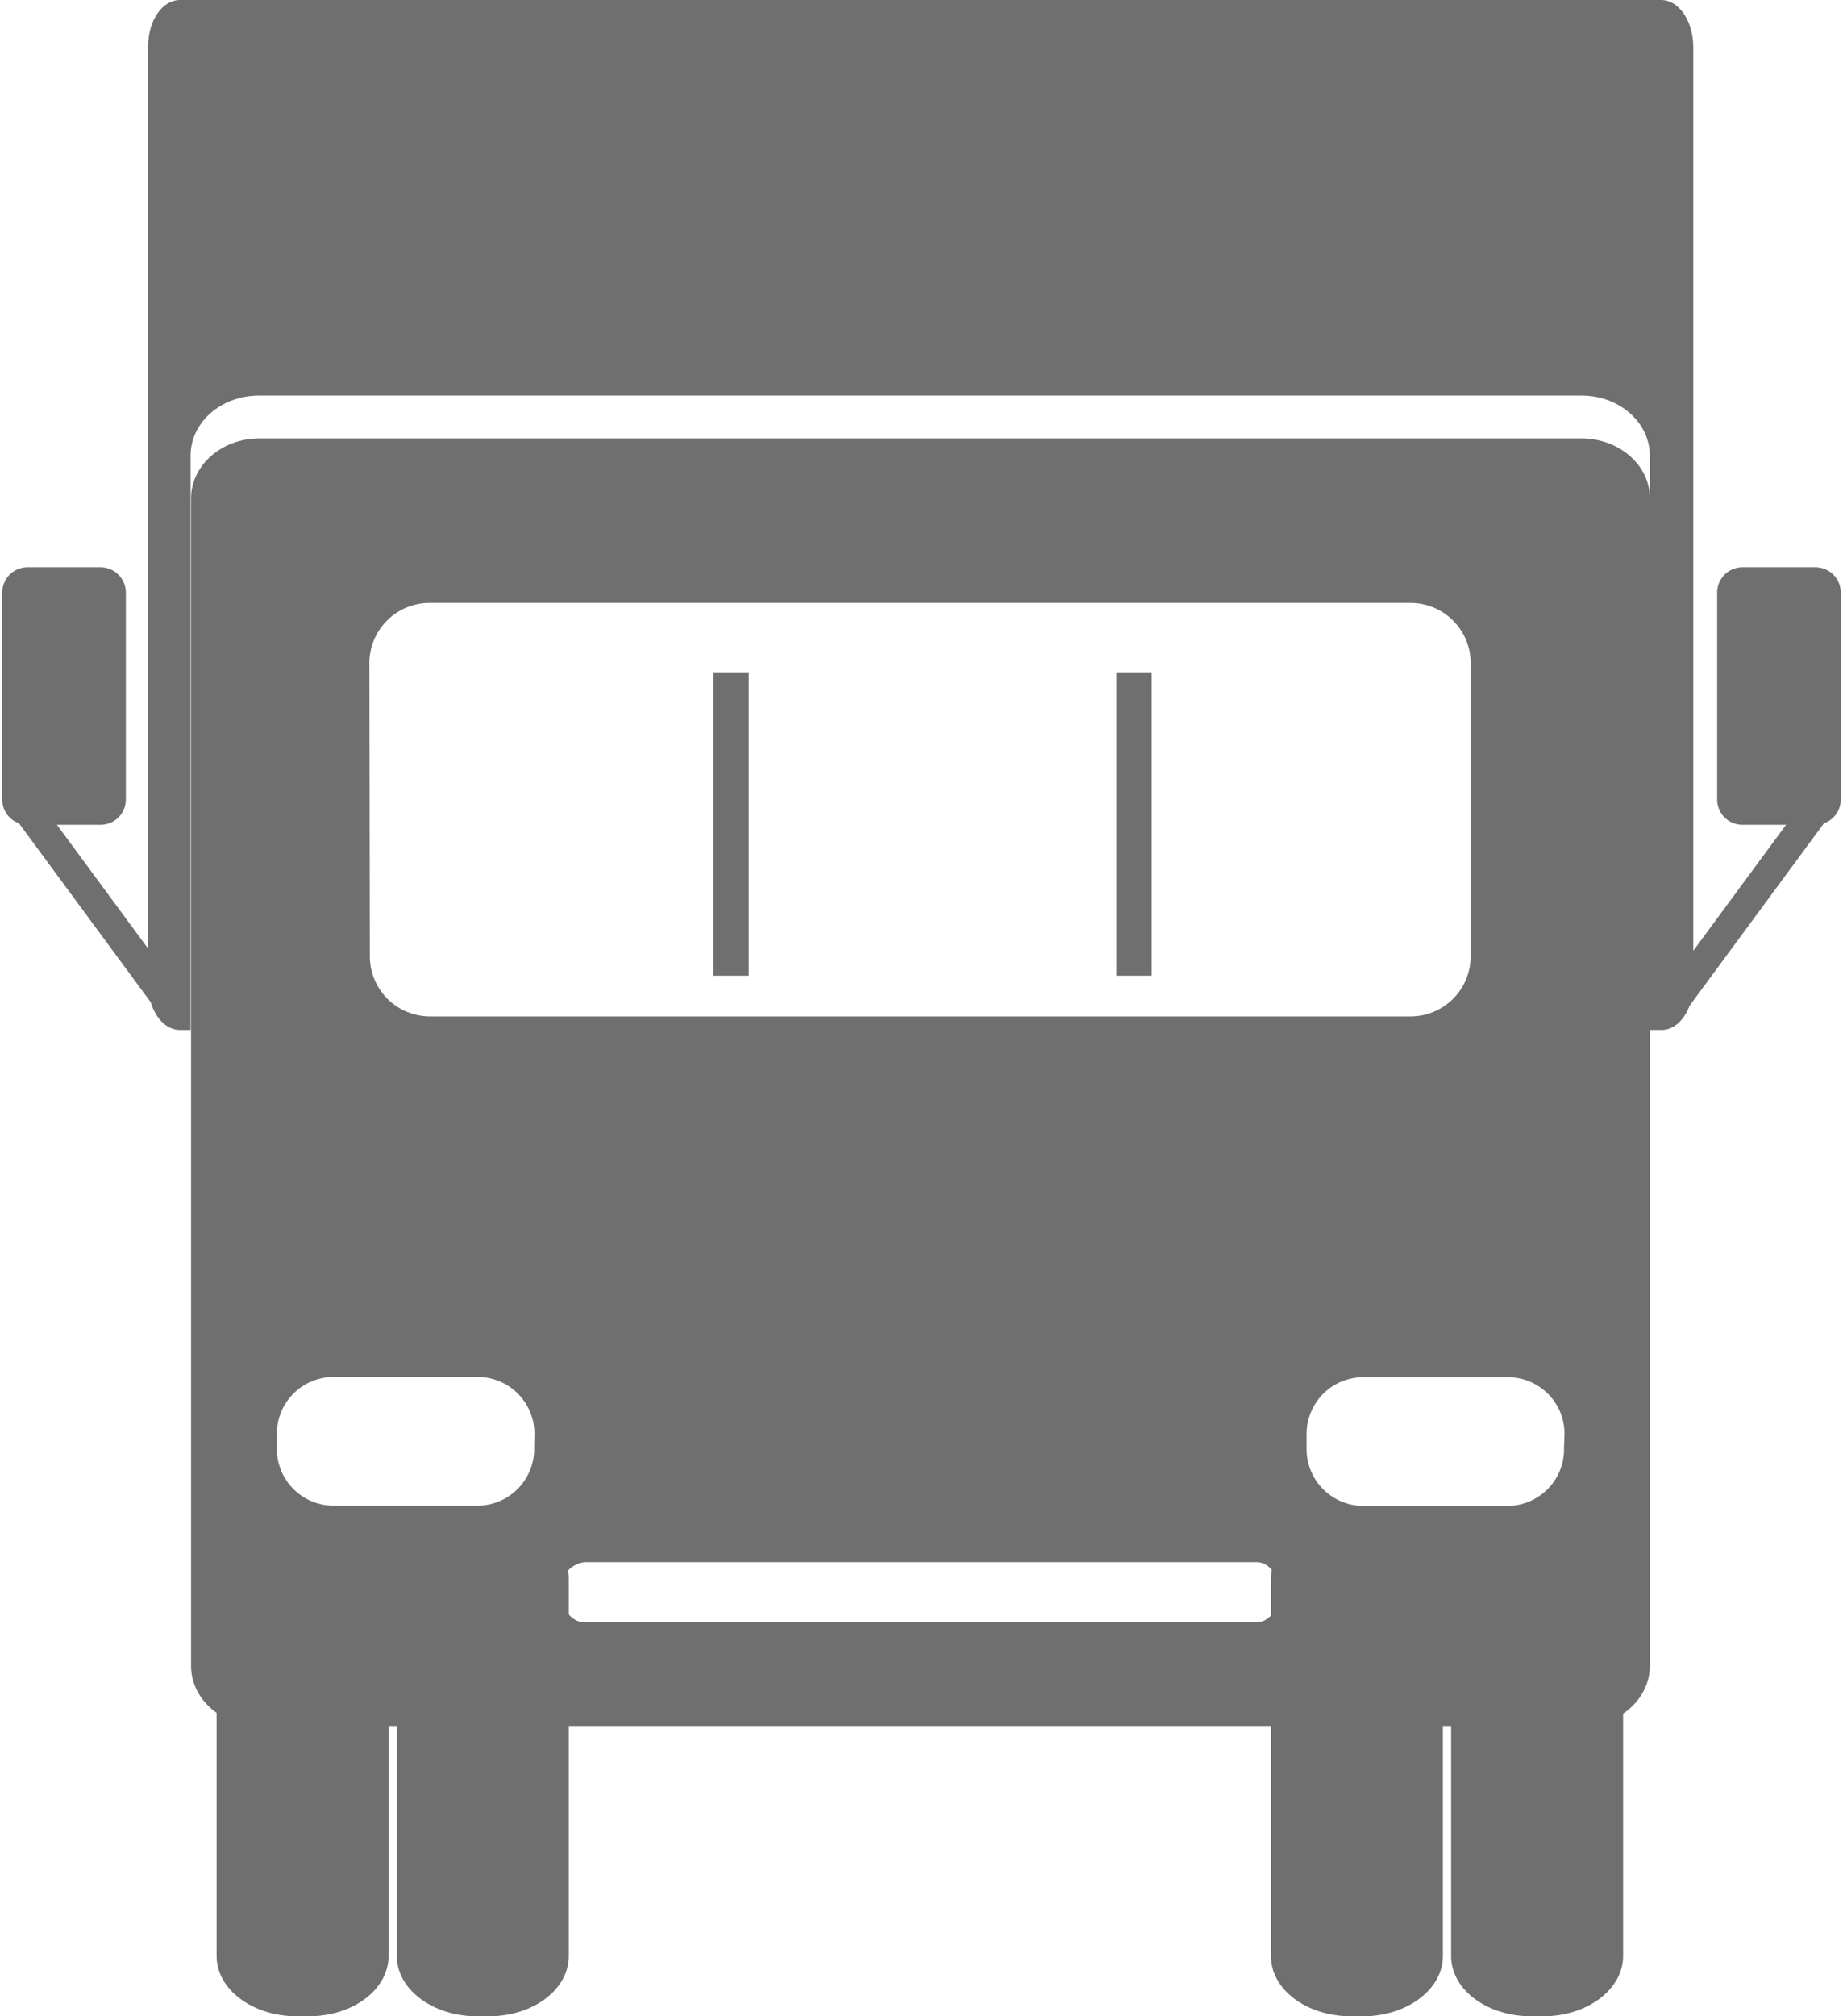
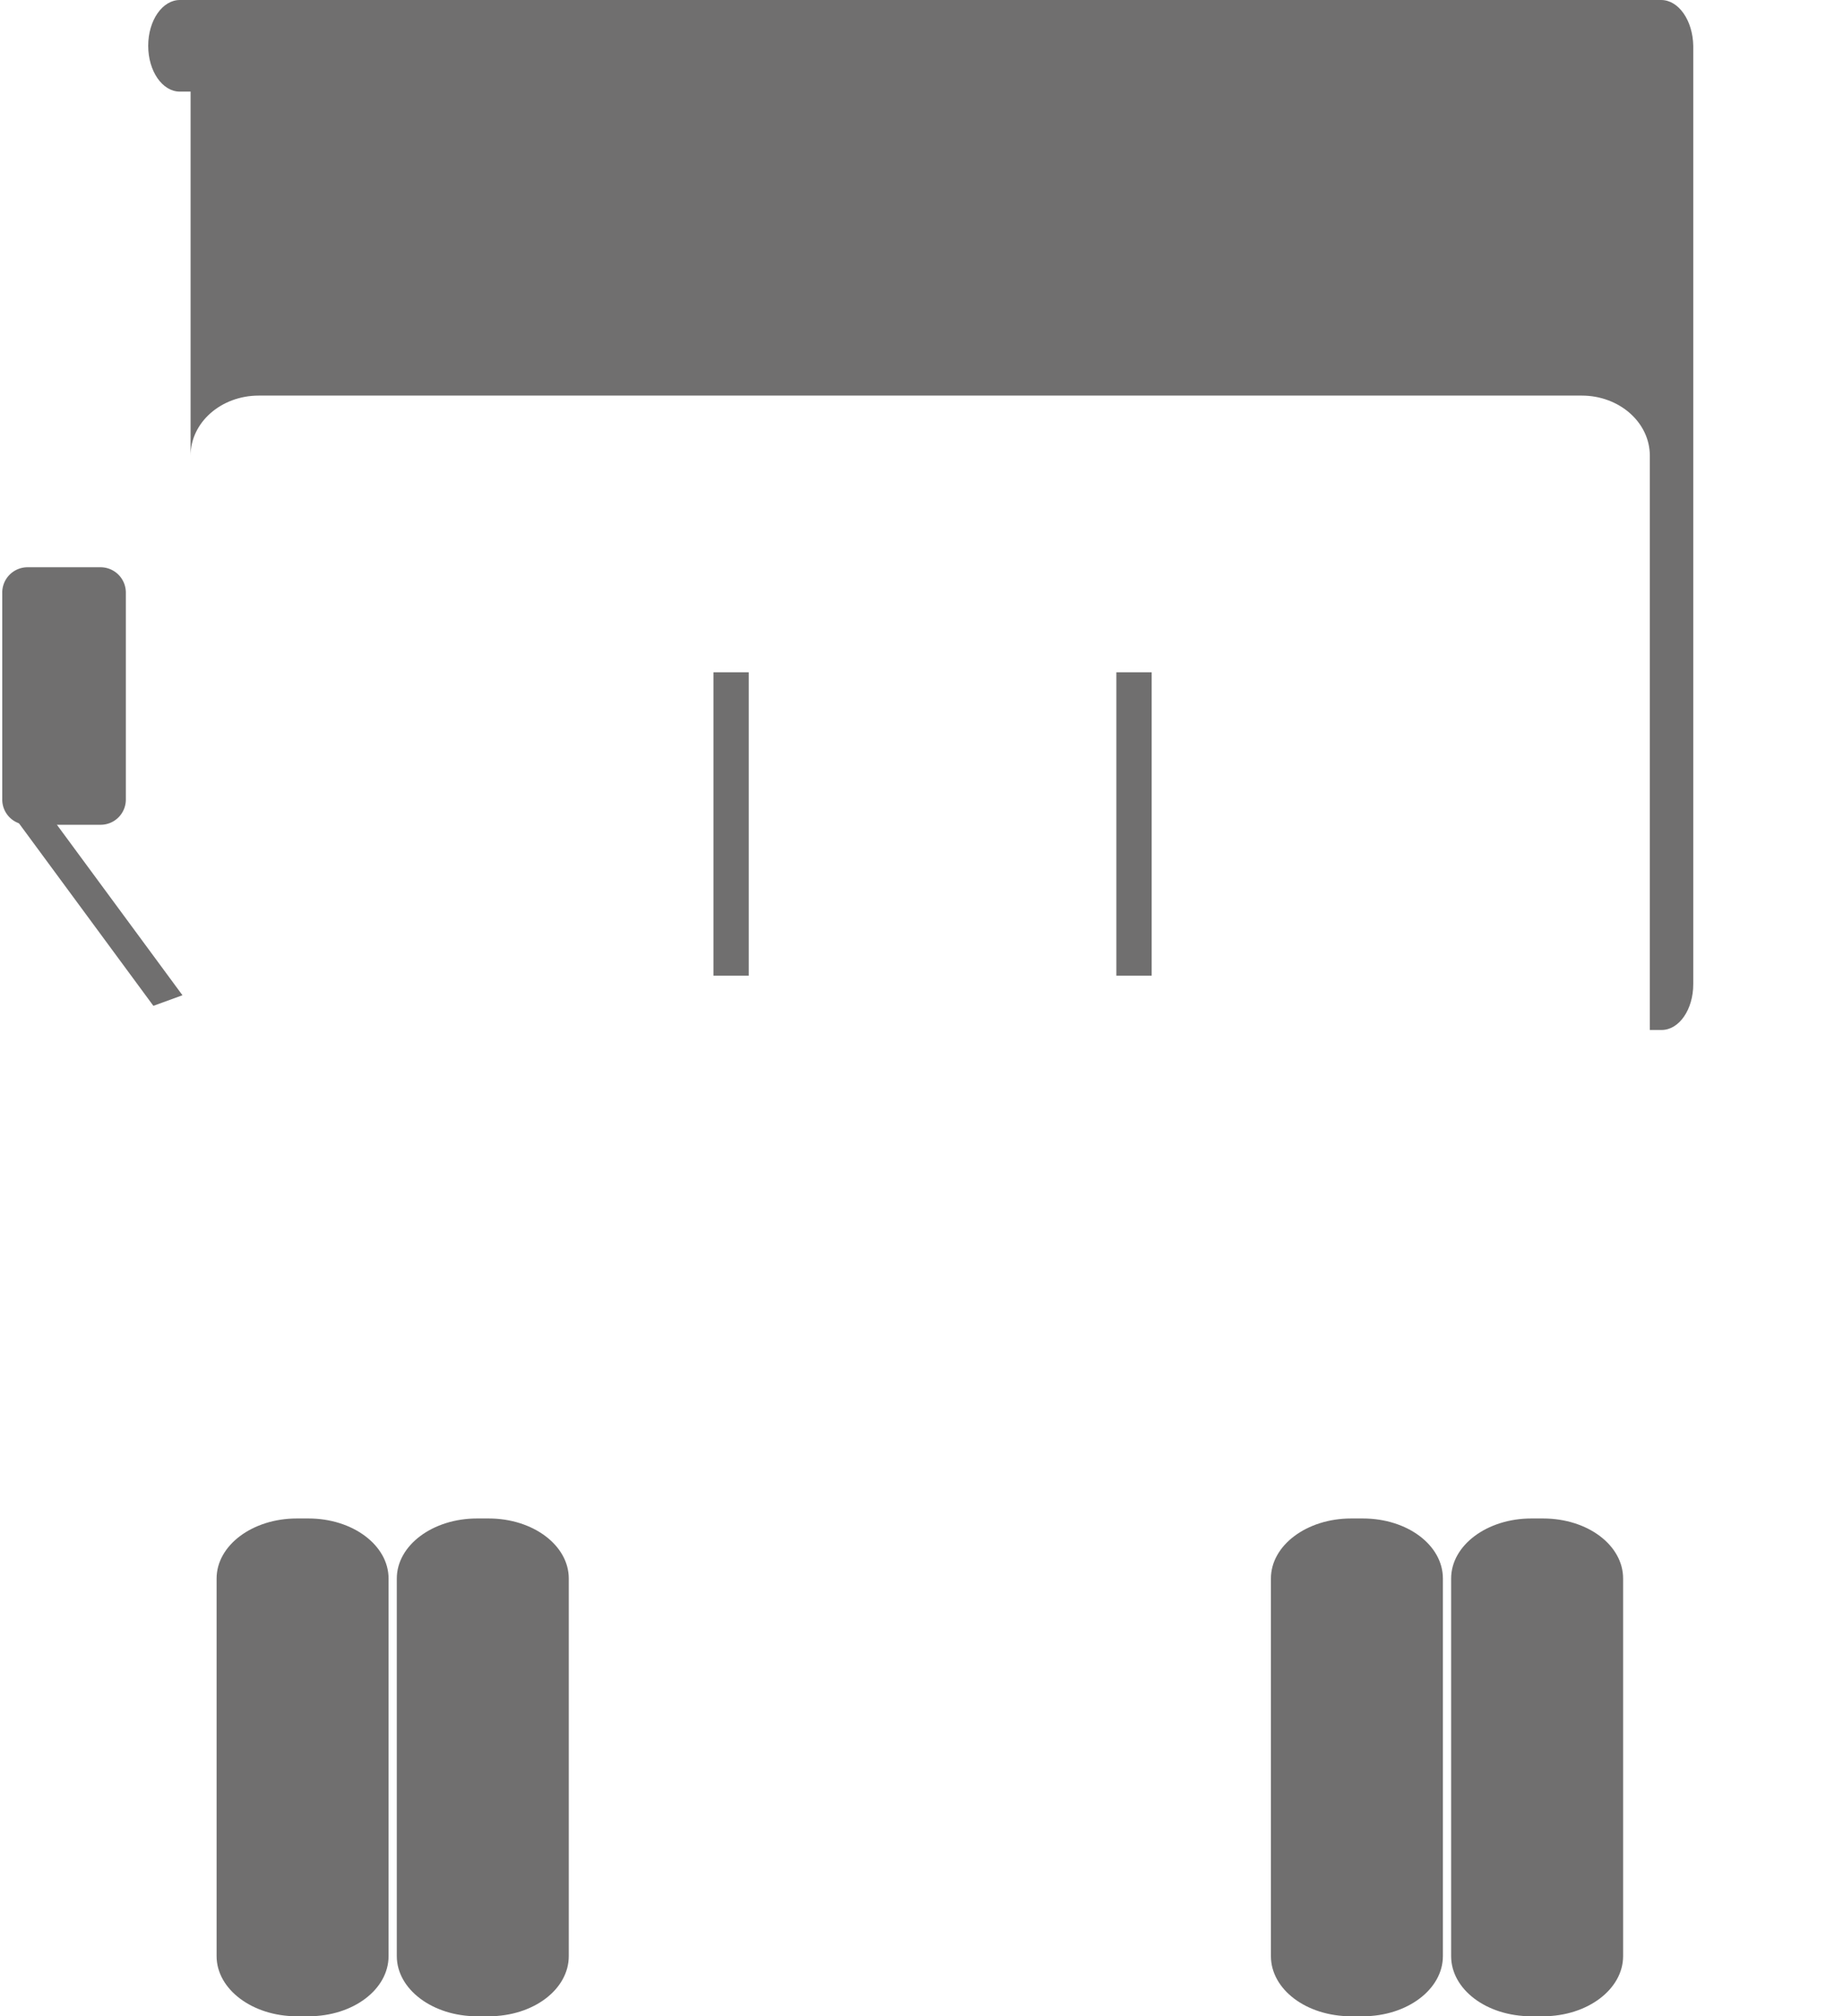
<svg xmlns="http://www.w3.org/2000/svg" id="Ebene_1" data-name="Ebene 1" viewBox="0 0 156.19 171.25" width="64" height="70">
  <defs>
    <style>.cls-1{fill:#706f6f;}.cls-2{fill:none;stroke:#706f6f;stroke-miterlimit:10;stroke-width:3px;}</style>
  </defs>
-   <path class="cls-1" d="M140.93,0H15.09C13.6,0,12.4,1.74,12.4,3.89v79.7c0,2.15,1.2,3.89,2.69,3.89H16V38.7c0-2.82,2.59-5.1,5.79-5.1H134.19c3.19,0,5.78,2.28,5.78,5.1V87.48h1c1.49,0,2.69-1.74,2.69-3.89V3.89C143.62,1.74,142.42,0,140.93,0Z" />
+   <path class="cls-1" d="M140.93,0H15.09C13.6,0,12.4,1.74,12.4,3.89c0,2.15,1.2,3.89,2.69,3.89H16V38.7c0-2.82,2.59-5.1,5.79-5.1H134.19c3.19,0,5.78,2.28,5.78,5.1V87.48h1c1.49,0,2.69-1.74,2.69-3.89V3.89C143.62,1.74,142.42,0,140.93,0Z" />
  <path class="cls-1" d="M32.82,166.14c0,2.82-3,5.11-6.8,5.11h-1c-3.76,0-6.81-2.29-6.81-5.11V134.07c0-2.82,3.05-5.1,6.81-5.1h1c3.76,0,6.8,2.28,6.8,5.1Z" />
  <path class="cls-1" d="M48.13,166.14c0,2.82-3,5.11-6.8,5.11h-1c-3.76,0-6.81-2.29-6.81-5.11V134.07c0-2.82,3.05-5.1,6.81-5.1h1c3.76,0,6.8,2.28,6.8,5.1Z" />
  <path class="cls-1" d="M123.09,166.14c0,2.82,3,5.11,6.81,5.11h1c3.76,0,6.8-2.29,6.8-5.11V134.07c0-2.82-3-5.1-6.8-5.1h-1c-3.76,0-6.81,2.28-6.81,5.1Z" />
  <path class="cls-1" d="M107.78,166.14c0,2.82,3,5.11,6.81,5.11h1c3.76,0,6.8-2.29,6.8-5.11V134.07c0-2.82-3-5.1-6.8-5.1h-1c-3.76,0-6.81,2.28-6.81,5.1Z" />
  <path class="cls-1" d="M10.5,67.87a2.14,2.14,0,0,1-2.1,2.18H2.1A2.14,2.14,0,0,1,0,67.87V50.37a2.15,2.15,0,0,1,2.1-2.19H8.4a2.15,2.15,0,0,1,2.1,2.19Z" />
  <polygon class="cls-1" points="15.31 84.53 12.84 85.43 0.73 68.99 3.2 68.09 15.31 84.53" />
-   <path class="cls-1" d="M145.69,67.87a2.14,2.14,0,0,0,2.1,2.18h6.3a2.14,2.14,0,0,0,2.1-2.18V50.37a2.15,2.15,0,0,0-2.1-2.19h-6.3a2.15,2.15,0,0,0-2.1,2.19Z" />
-   <polygon class="cls-1" points="140.88 84.53 143.34 85.43 155.45 68.99 152.99 68.09 140.88 84.53" />
-   <path class="cls-1" d="M134.19,37.24H21.83c-3.2,0-5.79,2.29-5.79,5.11v99.14c0,2.82,2.59,5.1,5.79,5.1H134.19c3.19,0,5.78-2.28,5.78-5.1V42.35C140,39.53,137.38,37.24,134.19,37.24Zm-103,19.08a5.11,5.11,0,0,1,5.1-5.11h83.35a5.11,5.11,0,0,1,5.11,5.11V81.23a5.11,5.11,0,0,1-5.11,5.1H36.33a5.11,5.11,0,0,1-5.1-5.1Zm14,66.66a4.82,4.82,0,0,1-4.73,4.9H28.06a4.82,4.82,0,0,1-4.73-4.9v-1.13a4.82,4.82,0,0,1,4.73-4.9H40.48a4.82,4.82,0,0,1,4.73,4.9Zm61.35,14.81H49.46c-1.08,0-2-1.15-2-2.56a2.31,2.31,0,0,1,2-2.55h57.1c1.07,0,1.94,1.15,1.94,2.55S107.63,137.79,106.56,137.79ZM132.68,123a4.81,4.81,0,0,1-4.72,4.9H115.54a4.82,4.82,0,0,1-4.73-4.9v-1.13a4.82,4.82,0,0,1,4.73-4.9H128a4.81,4.81,0,0,1,4.72,4.9Z" />
  <line class="cls-2" x1="61.92" y1="57.1" x2="61.92" y2="82.87" />
  <line class="cls-2" x1="96.15" y1="57.1" x2="96.15" y2="82.87" />
</svg>